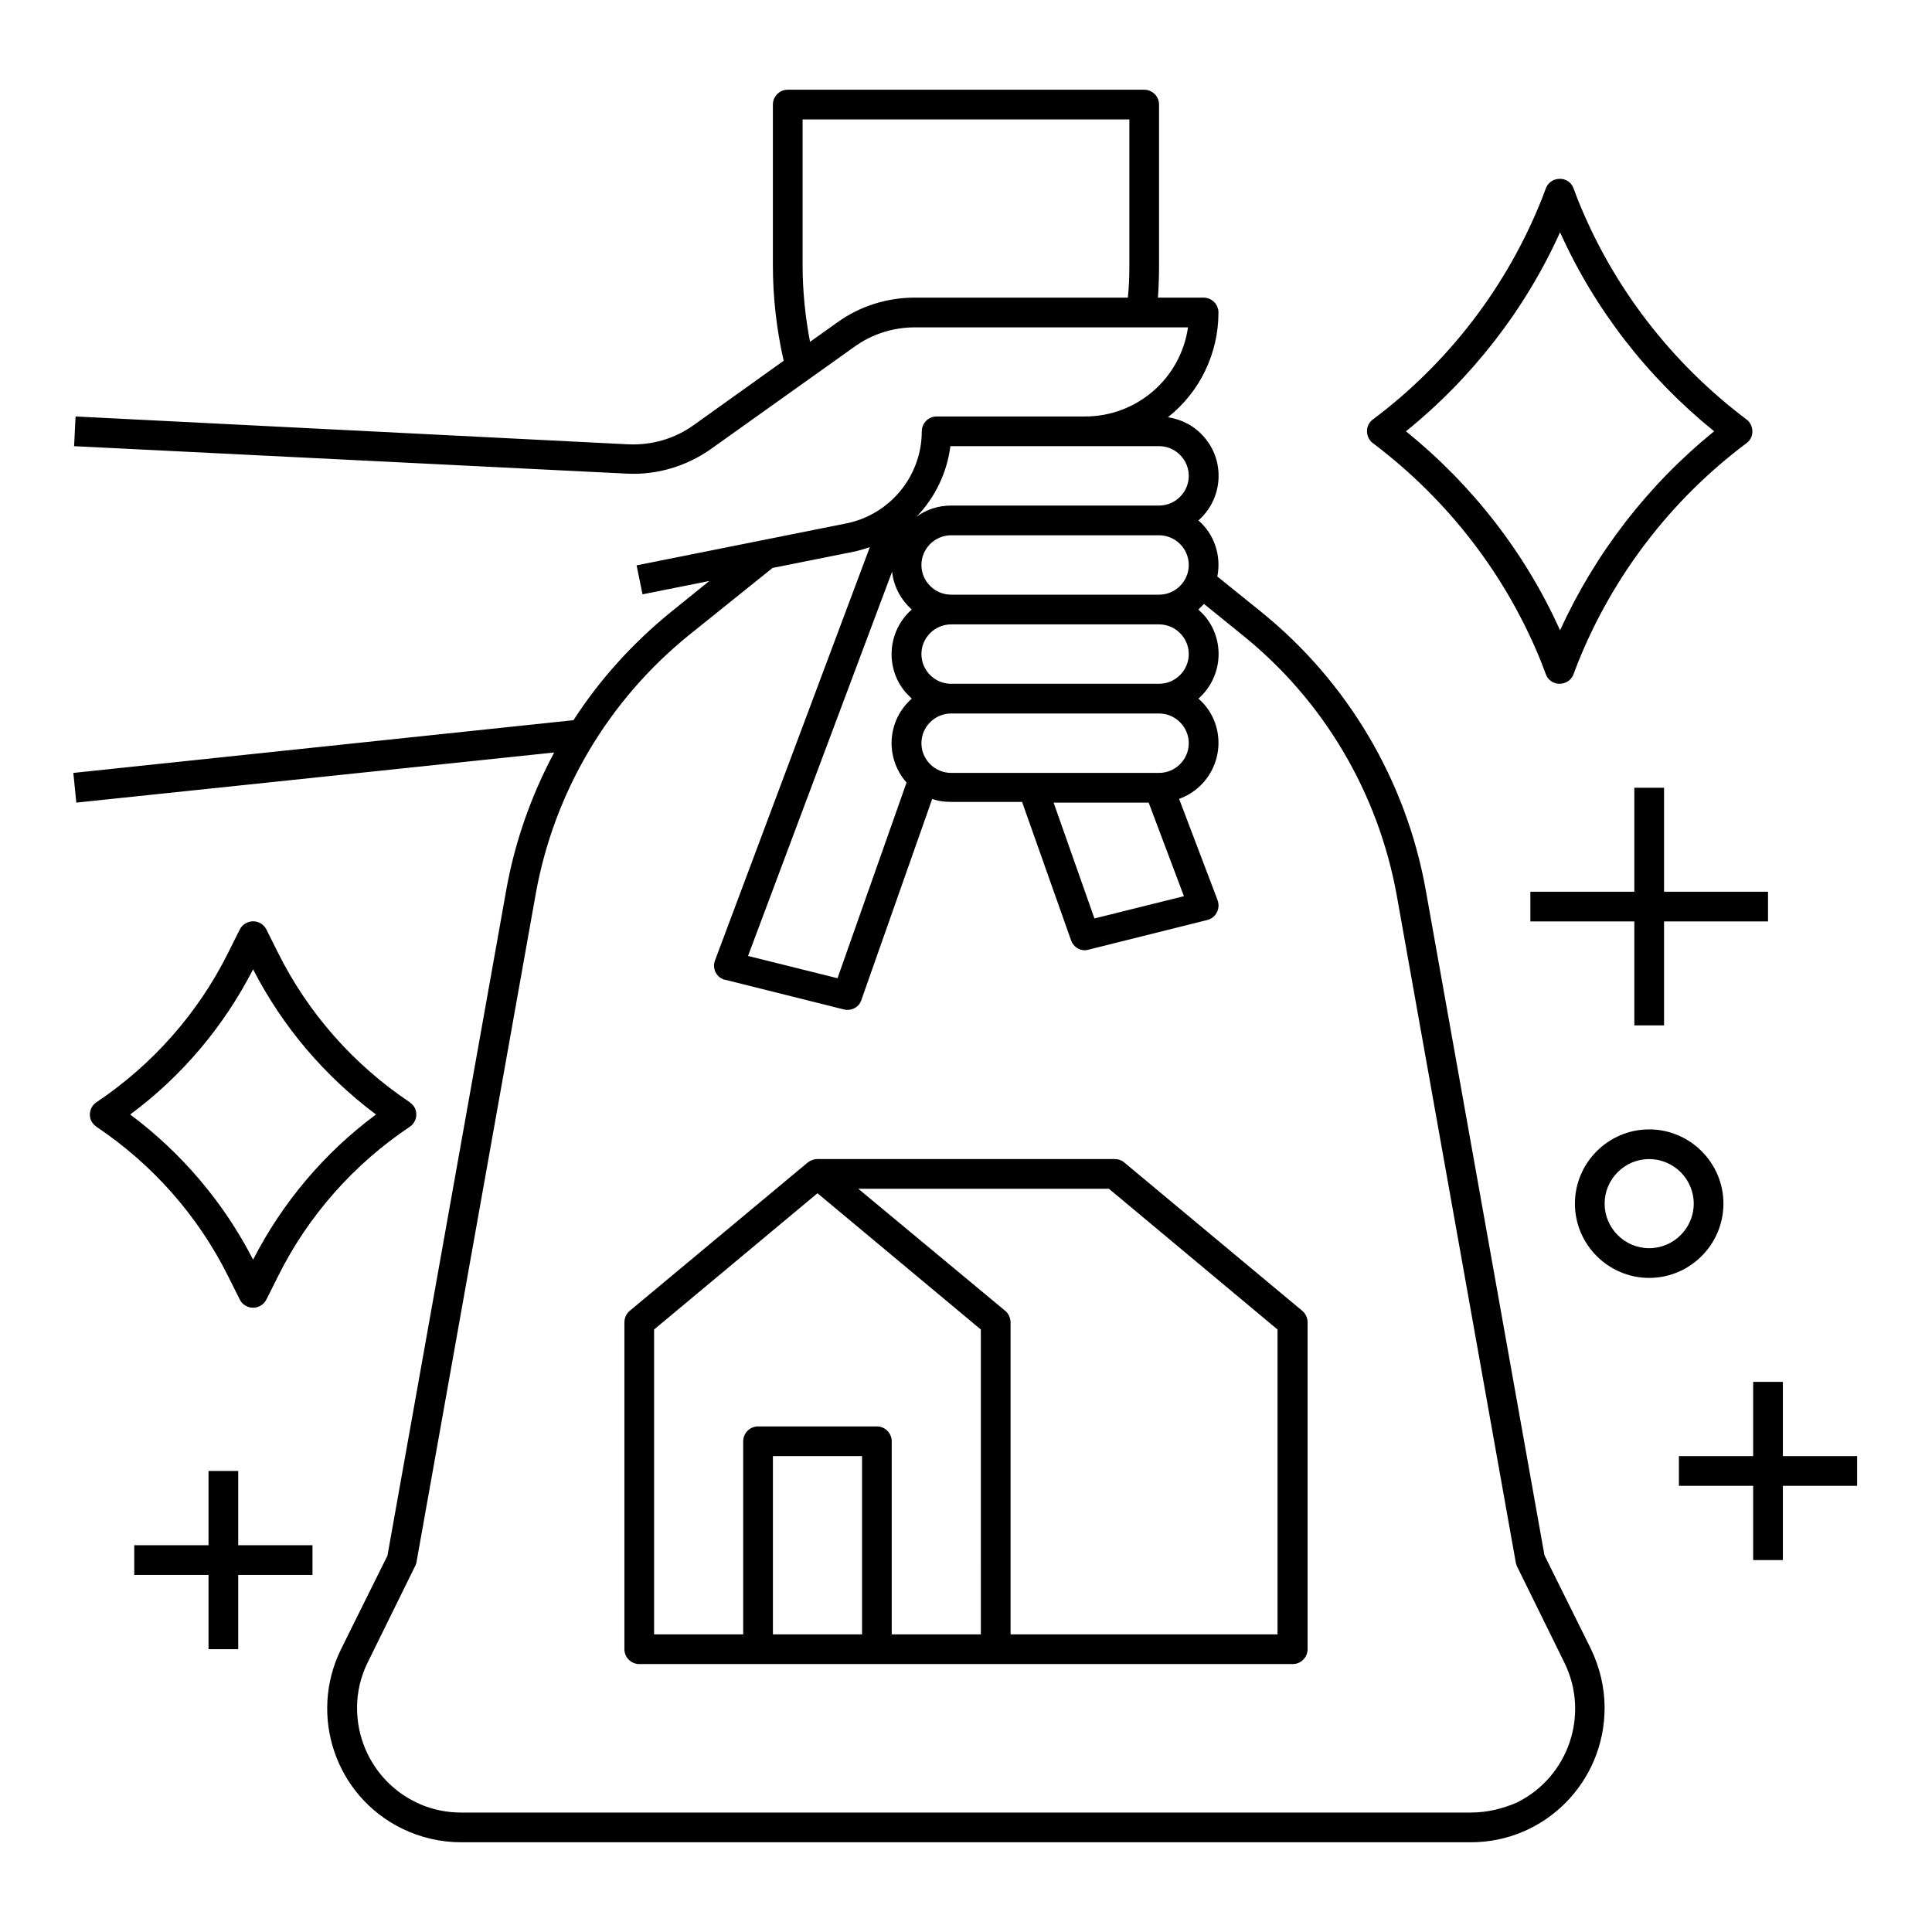
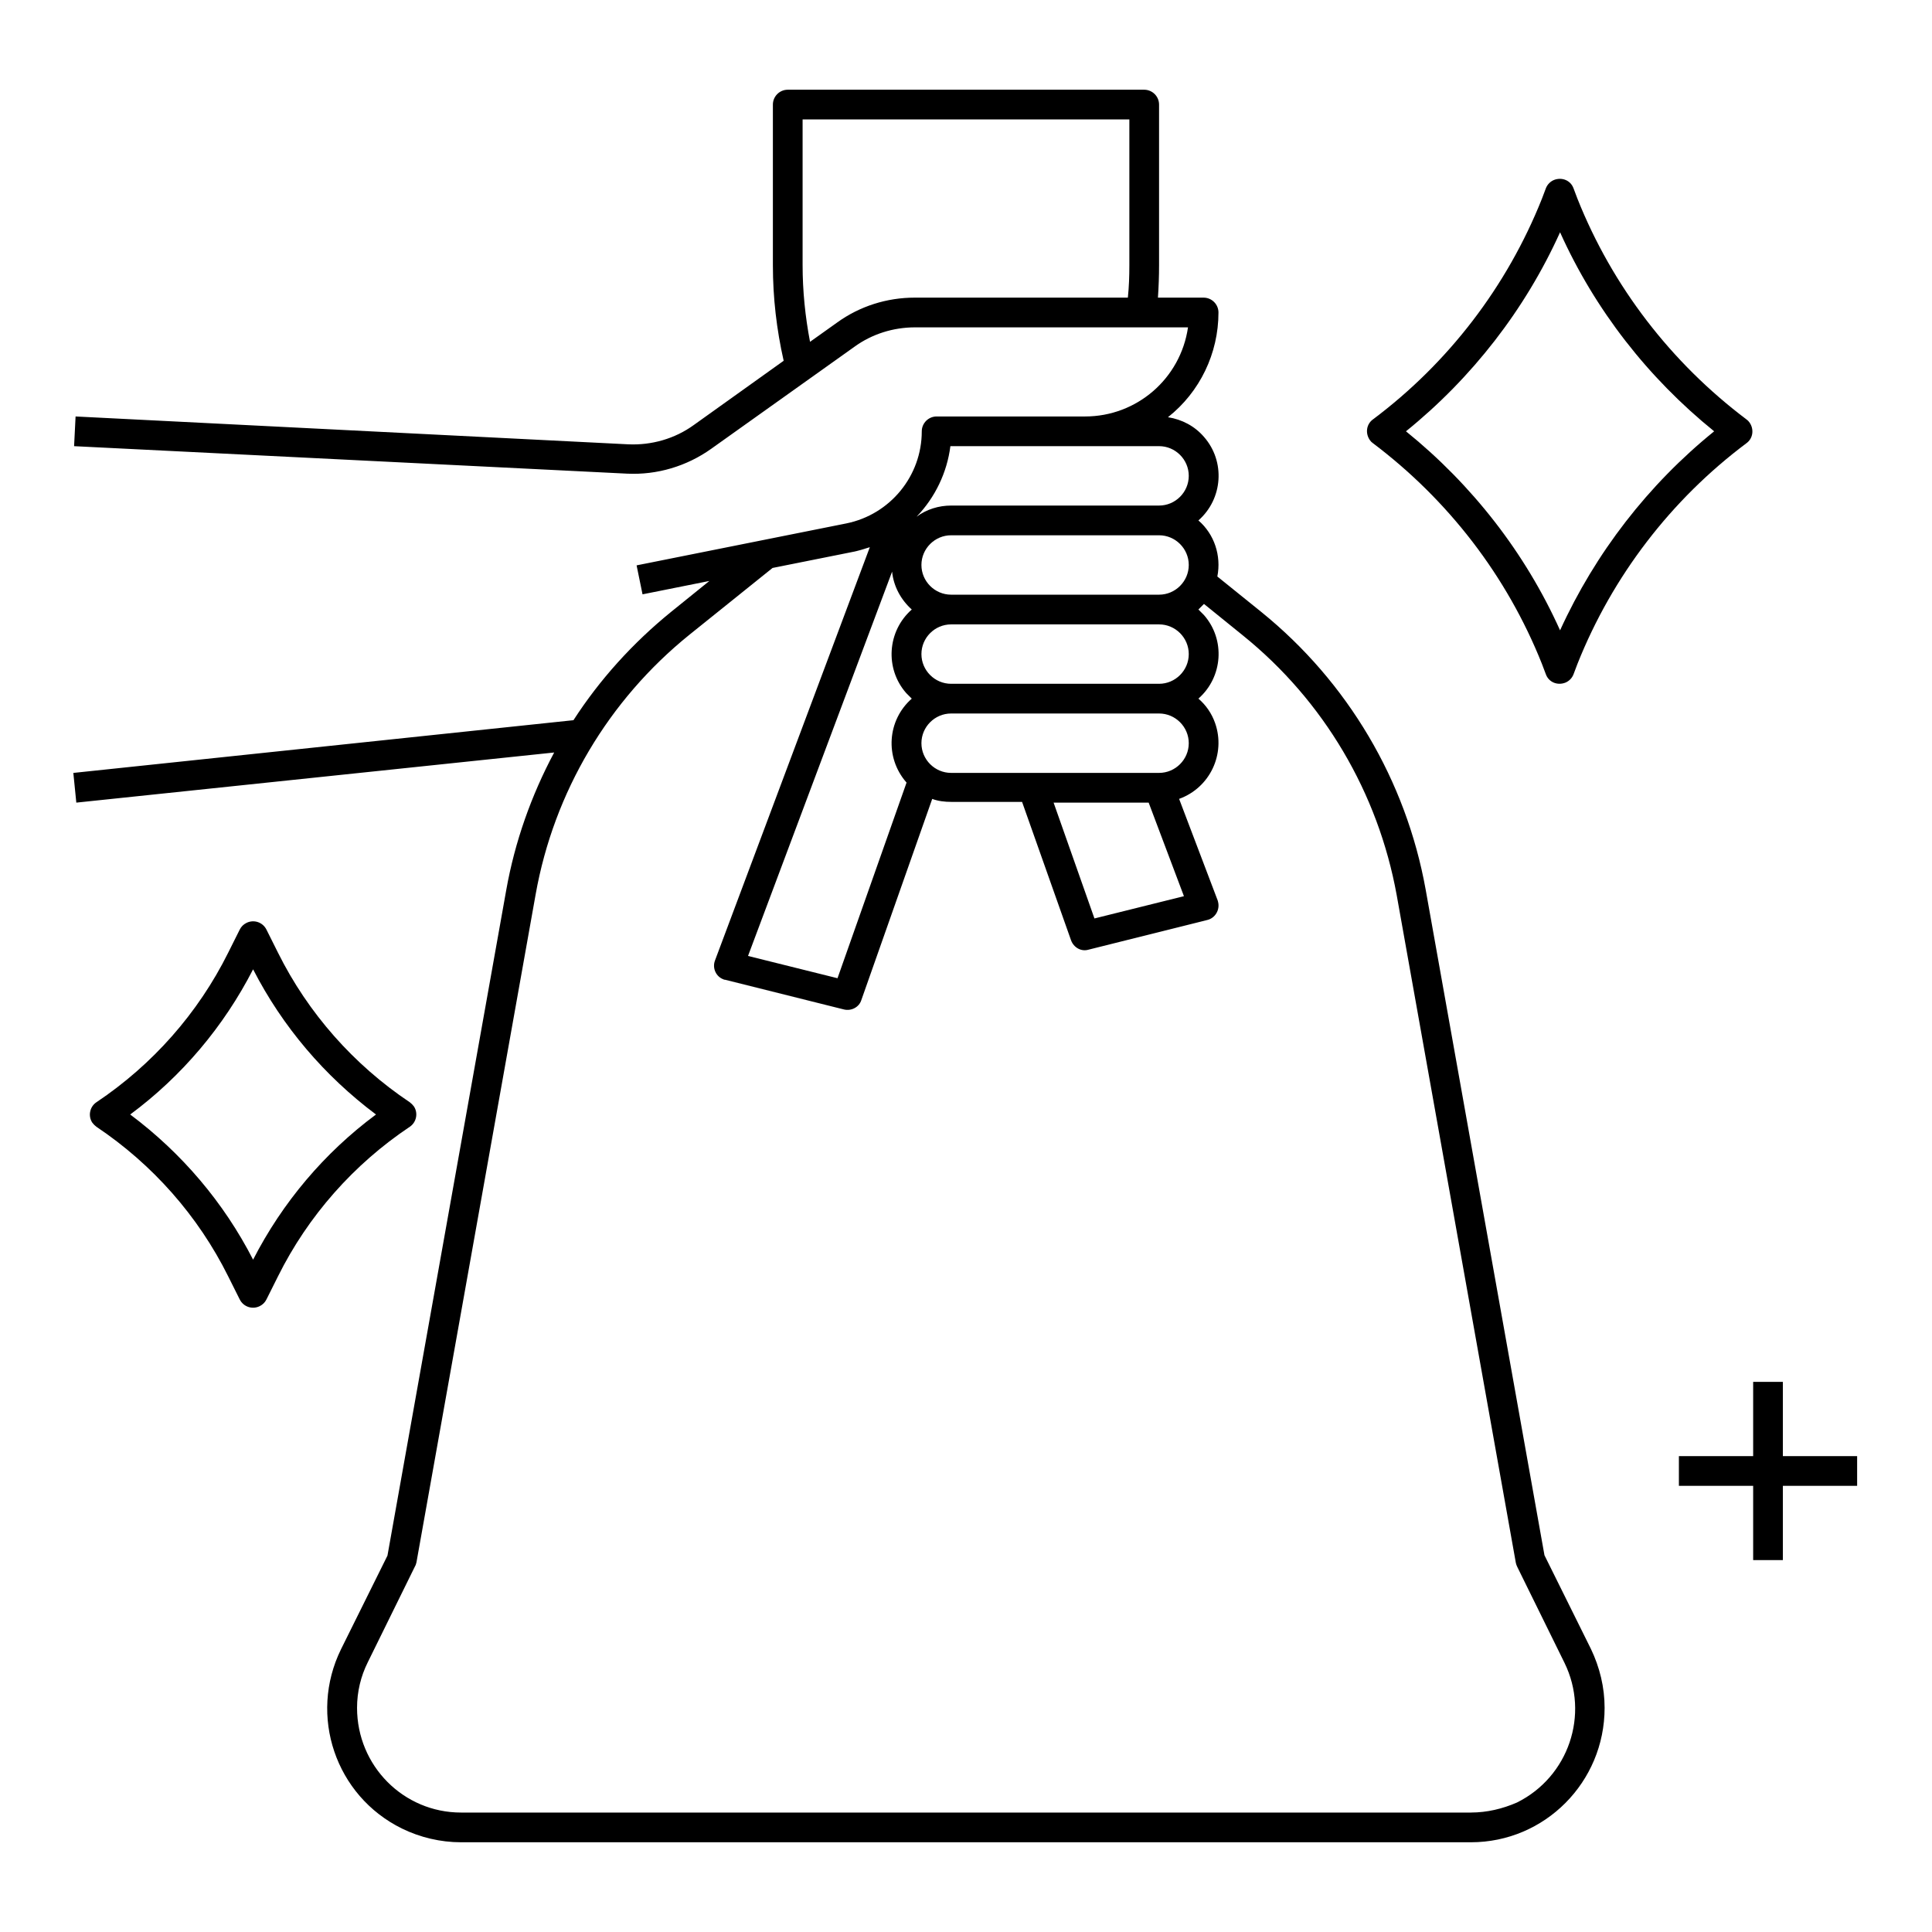
<svg xmlns="http://www.w3.org/2000/svg" fill="#000000" width="800px" height="800px" version="1.1" viewBox="144 144 512 512">
  <g>
    <path d="m553.3 556.16-31.488-176.43c-5.215-28.93-20.664-55.004-43.492-73.504l-11.711-9.445c1.082-5.512-0.789-11.219-5.019-14.859 6.496-5.707 7.184-15.645 1.477-22.141-2.461-2.856-5.805-4.625-9.543-5.215 8.465-6.691 13.383-16.926 13.383-27.75 0-2.164-1.77-3.938-3.938-3.938h-12.102c0.195-2.856 0.297-5.707 0.297-8.562v-42.602c0-2.164-1.77-3.938-3.938-3.938h-94.465c-2.164 0-3.938 1.77-3.938 3.938v42.605c0 8.562 0.984 17.023 2.856 25.289l-23.812 17.023c-5.019 3.641-11.219 5.41-17.418 5.117l-146.42-7.379-0.395 7.871 146.52 7.281c7.969 0.395 15.844-1.969 22.336-6.594l37.98-27.059c4.625-3.344 10.234-5.117 16.039-5.117h72.324c-1.969 13.578-13.578 23.617-27.258 23.617h-39.359c-2.164 0-3.938 1.77-3.938 3.938 0 11.809-8.363 22.043-19.977 24.402l-55.598 11.121 1.574 7.676 17.711-3.543-10.234 8.266c-10.035 8.168-18.793 17.809-25.781 28.633l-132.54 13.973 0.789 7.871 126.64-13.285c-6.102 11.414-10.43 23.715-12.695 36.406l-31.488 176.43-12.301 24.797c-8.66 17.613-1.477 38.867 16.137 47.527 4.82 2.363 10.234 3.641 15.645 3.641h267.65c19.582 0 35.426-15.941 35.426-35.621 0-5.41-1.277-10.727-3.641-15.645zm-187.45-326.69-7.184 5.117c-1.277-6.691-1.969-13.48-1.969-20.367v-38.578h86.594v38.672c0 2.856-0.098 5.707-0.395 8.562h-56.48c-7.383 0-14.566 2.262-20.566 6.594zm93.184 64.254c0 4.328-3.543 7.871-7.871 7.871h-55.105c-4.328 0-7.871-3.543-7.871-7.871 0-4.328 3.543-7.871 7.871-7.871h55.105c4.328 0 7.871 3.543 7.871 7.871zm0 23.617c0 4.328-3.543 7.871-7.871 7.871h-55.105c-4.328 0-7.871-3.543-7.871-7.871s3.543-7.871 7.871-7.871h55.105c4.328-0.004 7.871 3.539 7.871 7.871zm0 23.613c0 4.328-3.543 7.871-7.871 7.871h-55.105c-4.328 0-7.871-3.543-7.871-7.871s3.543-7.871 7.871-7.871h55.105c4.328 0 7.871 3.543 7.871 7.871zm-10.629 15.746 9.348 24.797-23.715 5.902-10.824-30.699zm-67.992-61.207c0.395 3.938 2.363 7.477 5.215 10.035-6.496 5.707-7.184 15.645-1.477 22.141 0.492 0.492 0.984 0.984 1.477 1.477-6.496 5.707-7.184 15.547-1.477 22.141 0 0 0.098 0.098 0.098 0.098l-18.301 51.855-23.715-5.902zm15.449-33.258h55.301c4.328 0 7.871 3.543 7.871 7.871s-3.543 7.871-7.871 7.871h-55.105c-3.246 0-6.496 0.984-9.152 2.953 4.922-5.117 8.07-11.711 8.957-18.695zm137.96 362.11h-267.65c-15.254 0-27.551-12.398-27.551-27.75 0-4.231 0.984-8.363 2.856-12.102l12.496-25.387c0.195-0.297 0.297-0.688 0.395-1.082l31.586-177.02c4.82-27.059 19.285-51.465 40.738-68.781l22.043-17.711 21.156-4.231c1.574-0.297 3.148-0.789 4.625-1.277l-41.031 109.52c-0.789 2.066 0.297 4.328 2.262 5.019 0.098 0.098 0.297 0.098 0.395 0.098l31.488 7.871c1.969 0.492 4.035-0.59 4.625-2.461l18.793-53.332c1.574 0.59 3.344 0.789 5.019 0.789h18.793l12.988 36.703c0.688 1.871 2.656 3.051 4.625 2.461l31.488-7.871c2.066-0.492 3.344-2.656 2.856-4.723 0-0.098-0.098-0.297-0.098-0.395l-10.242-26.969c8.168-2.953 12.398-11.906 9.543-20.074-0.887-2.559-2.461-4.82-4.43-6.496 6.496-5.707 7.184-15.645 1.477-22.141l-1.477-1.477 1.477-1.477 10.332 8.363c21.453 17.32 35.816 41.723 40.738 68.781l31.586 177.02c0.098 0.395 0.195 0.688 0.395 1.082l12.496 25.387c6.691 13.676 1.082 30.207-12.594 37-3.836 1.676-7.969 2.66-12.199 2.66z" />
-     <path d="m584.99 415.74v-27.551h27.551v-7.871h-27.551v-27.555h-7.875v27.555h-27.551v7.871h27.551v27.551z" />
    <path d="m636.16 529.89h-19.68v-19.68h-7.875v19.68h-19.68v7.871h19.68v19.68h7.875v-19.68h19.68z" />
-     <path d="m207.13 533.82h-7.871v19.68h-19.68v7.871h19.68v19.68h7.871v-19.68h19.68v-7.871h-19.68z" />
-     <path d="m600.73 462.98c0-10.824-8.855-19.68-19.68-19.68-10.824 0-19.68 8.855-19.68 19.68 0 10.824 8.855 19.68 19.68 19.68 10.824 0 19.68-8.859 19.68-19.68zm-19.68 11.805c-6.496 0-11.809-5.312-11.809-11.809s5.312-11.809 11.809-11.809c6.496 0 11.809 5.312 11.809 11.809s-5.312 11.809-11.809 11.809z" />
    <path d="m507.84 261.45c19.977 15.055 35.523 35.227 44.773 58.449l1.082 2.856c0.789 2.066 3.051 2.953 5.117 2.164 0.984-0.395 1.77-1.18 2.164-2.164l1.082-2.856c9.25-23.223 24.797-43.492 44.773-58.449 1.77-1.277 2.066-3.738 0.789-5.512-0.195-0.297-0.492-0.59-0.789-0.789-19.977-15.055-35.523-35.227-44.773-58.449l-1.082-2.856c-0.789-2.066-3.051-2.953-5.117-2.164-0.984 0.395-1.77 1.18-2.164 2.164l-1.082 2.856c-9.25 23.223-24.797 43.492-44.773 58.449-1.77 1.277-2.066 3.738-0.789 5.512 0.199 0.297 0.496 0.594 0.789 0.789zm49.594-55.891c9.25 20.566 23.32 38.574 40.836 52.742-17.516 14.168-31.488 32.273-40.836 52.742-9.25-20.566-23.32-38.574-40.836-52.742 17.516-14.168 31.586-32.273 40.836-52.742z" />
    <path d="m204.48 482.26 3.051 6.102c0.984 1.969 3.344 2.754 5.312 1.77 0.789-0.395 1.379-0.984 1.77-1.77l3.051-6.102c7.969-16.039 20.074-29.719 34.934-39.656 1.77-1.18 2.262-3.641 1.082-5.41-0.297-0.395-0.688-0.789-1.082-1.082-14.859-9.938-26.961-23.617-34.934-39.656l-3.051-6.102c-0.984-1.969-3.344-2.754-5.312-1.77-0.789 0.395-1.379 0.984-1.77 1.77l-3.051 6.102c-7.969 16.039-20.074 29.719-34.934 39.656-1.77 1.18-2.262 3.641-1.082 5.41 0.297 0.395 0.688 0.789 1.082 1.082 14.859 9.938 26.965 23.617 34.934 39.656zm6.594-81.379c7.773 15.152 18.895 28.242 32.57 38.473-13.676 10.137-24.797 23.32-32.57 38.473-7.773-15.152-18.895-28.242-32.57-38.473 13.676-10.133 24.797-23.316 32.57-38.473z" />
-     <path d="m441.92 452.05c-0.688-0.59-1.574-0.887-2.559-0.887h-78.719c-0.887 0-1.77 0.297-2.559 0.887l-47.23 39.359c-0.887 0.789-1.379 1.871-1.379 3.051v86.594c0 2.164 1.77 3.938 3.938 3.938h173.18c2.164 0 3.938-1.77 3.938-3.938v-86.594c0-1.18-0.492-2.262-1.379-3.051zm-69.473 125.07h-23.617v-47.23h23.617zm31.488 0h-23.617v-51.168c0-2.164-1.77-3.938-3.938-3.938h-31.488c-2.164 0-3.938 1.77-3.938 3.938v51.168h-23.617v-80.785l43.297-36.113 43.297 36.113zm78.723 0h-70.848v-82.656c0-1.18-0.492-2.262-1.379-3.051l-38.969-32.371h66.422l44.672 37.293v80.785z" />
  </g>
</svg>